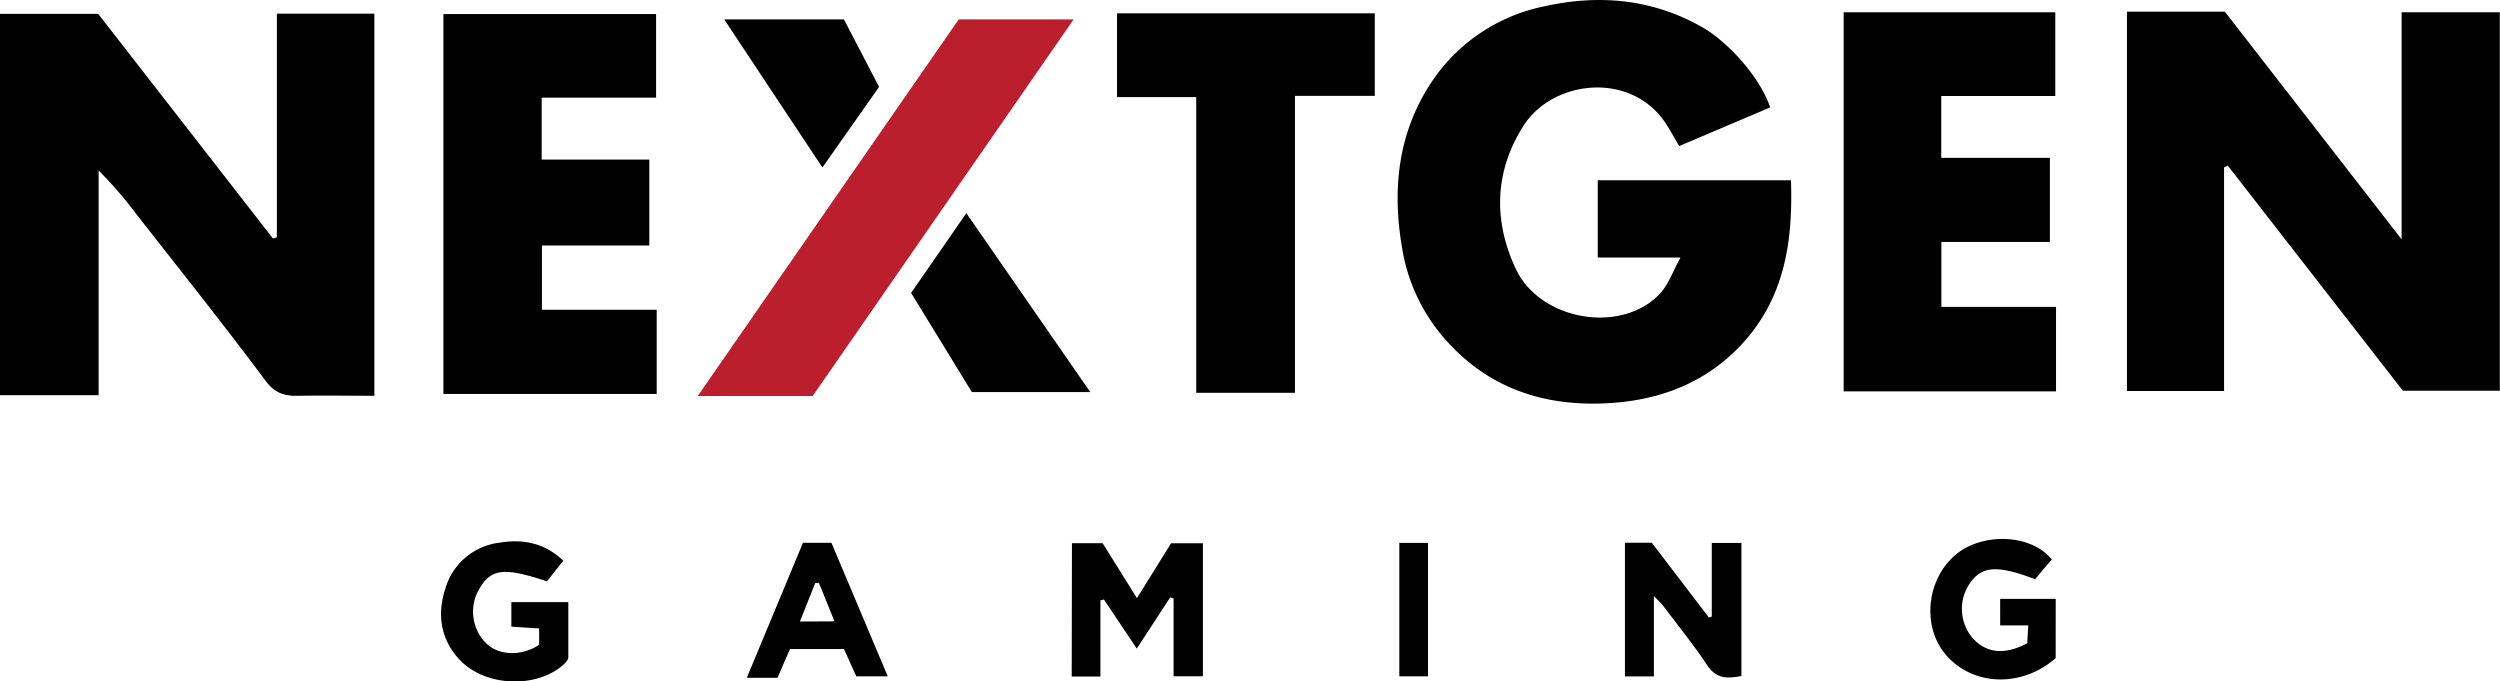
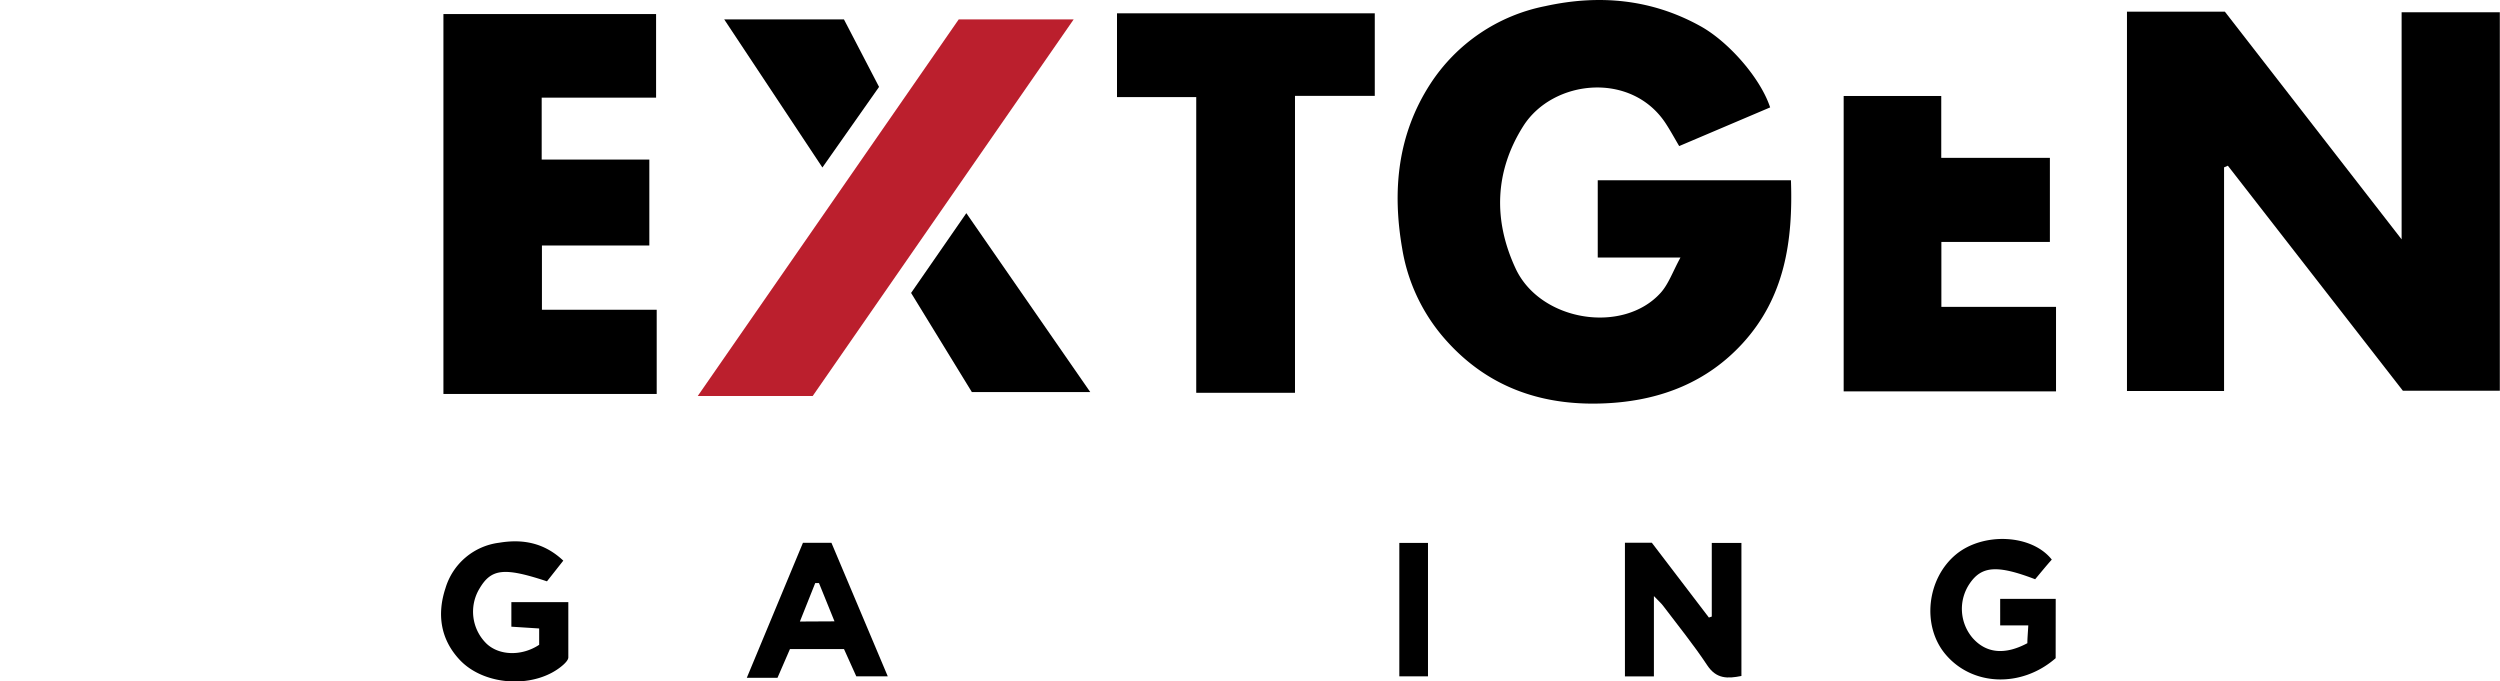
<svg xmlns="http://www.w3.org/2000/svg" viewBox="0 0 407.34 111.03">
  <title>nextgen 1</title>
-   <path d="M45.11,38.66V2.23H61V64.49c-4.17,0-8.19-.08-12.21,0-2.3.06-3.93-.31-5.52-2.45-6.85-9.18-14-18.14-21.07-27.17a65.86,65.86,0,0,0-6.13-7.09V64.39H0V2.26H16L44.48,38.87Z" />
  <path d="M362.38,27.27V63.71H346.56V1.9h15.95L391.31,39v-37h16V63.66h-15.8L363,27Z" />
  <path d="M288.42,17.5,273.6,23.8c-.78-1.32-1.41-2.48-2.13-3.59-5.54-8.63-18.41-7.32-23.27.33-4.69,7.41-4.89,15.37-1.28,23.15,4,8.7,17.55,10.83,23.68,4,1.28-1.44,1.95-3.43,3.21-5.73H260.33V29.37h31.48c.35,9.87-1,19.09-7.92,26.62-5.72,6.22-13.08,9.11-21.33,9.67-10.76.73-20.17-2.31-27.39-10.72a29.55,29.55,0,0,1-6.71-14.49c-1.63-9.44-.74-18.55,4.6-26.79A29,29,0,0,1,251.77,1C260.53-.93,269.1-.18,277.13,4.3,281.63,6.81,286.83,12.68,288.42,17.5Z" />
  <path d="M72.25,2.29H106.9V15.91H88.26V26H105.8V40H88.3V50.47H107V64.19H72.25Z" />
-   <path d="M300.4,2h34.48V15.64H316.3V25.72H334v13.7H316.32V50H335V63.77H300.4Z" />
+   <path d="M300.4,2V15.64H316.3V25.72H334v13.7H316.32V50H335V63.77H300.4Z" />
  <path d="M211,64H194.91V15.82H182V2.17h42V15.62H211Z" />
  <path d="M148.45,47.73l9-13,20.19,29.15H158.35Z" />
  <path d="M137.51,3.16l5.72,11L134,27.29c-5.38-8.11-10.56-15.94-16-24.13Z" />
-   <path d="M174.66,88.51h5l5.59,8.95,5.56-8.94H196v21.67h-4.78V97.5l-.55-.17-5.45,8.35-5.35-8-.57.14v12.41h-4.68Z" />
  <path d="M283.74,110.14c-2.25.45-4.08.51-5.57-1.74-2.22-3.36-4.77-6.49-7.2-9.71-.31-.41-.72-.76-1.49-1.57v13.09h-4.72V88.43h4.38l9.3,12.19.47-.16v-12h4.83Z" />
  <path d="M334.94,107.24c-5.58,4.88-13.64,4.57-18-.69-3.83-4.62-3-12.26,1.76-16.21,4.4-3.64,12.32-3.33,15.61.84-.9,1-1.83,2.15-2.71,3.2-6.17-2.36-8.71-2.17-10.66.69a7.32,7.32,0,0,0,.46,8.87c2.19,2.49,5.22,2.84,8.93.86,0-.79.09-1.73.15-2.9h-4.58V97.58h9.05Z" />
  <path d="M91.78,91.35l-2.66,3.37c-7-2.32-9.08-2.07-11,1.19a7.28,7.28,0,0,0,1.19,9c2.11,1.95,5.76,2,8.54.15v-2.66l-4.53-.29v-4h9.28c0,3,0,6,0,9,0,.4-.45.87-.8,1.19-4.4,3.94-12.79,3.58-16.89-.78-3.16-3.37-3.72-7.45-2.33-11.67a10.48,10.48,0,0,1,8.76-7.42C85,87.82,88.58,88.33,91.78,91.35Z" />
  <path d="M126.68,110.44h-5c3.12-7.5,6.13-14.76,9.15-22h4.64l9.18,21.76h-5.13l-2-4.44h-8.81Zm9.29-9.2C135.05,99,134.25,97,133.44,95l-.61,0-2.5,6.27Z" />
  <path d="M228,88.46h4.67V110.2H228Z" />
  <polygon points="132.42 64.52 113.69 64.52 156.21 3.16 174.94 3.16 132.42 64.52" fill="#bb1f2d" />
</svg>